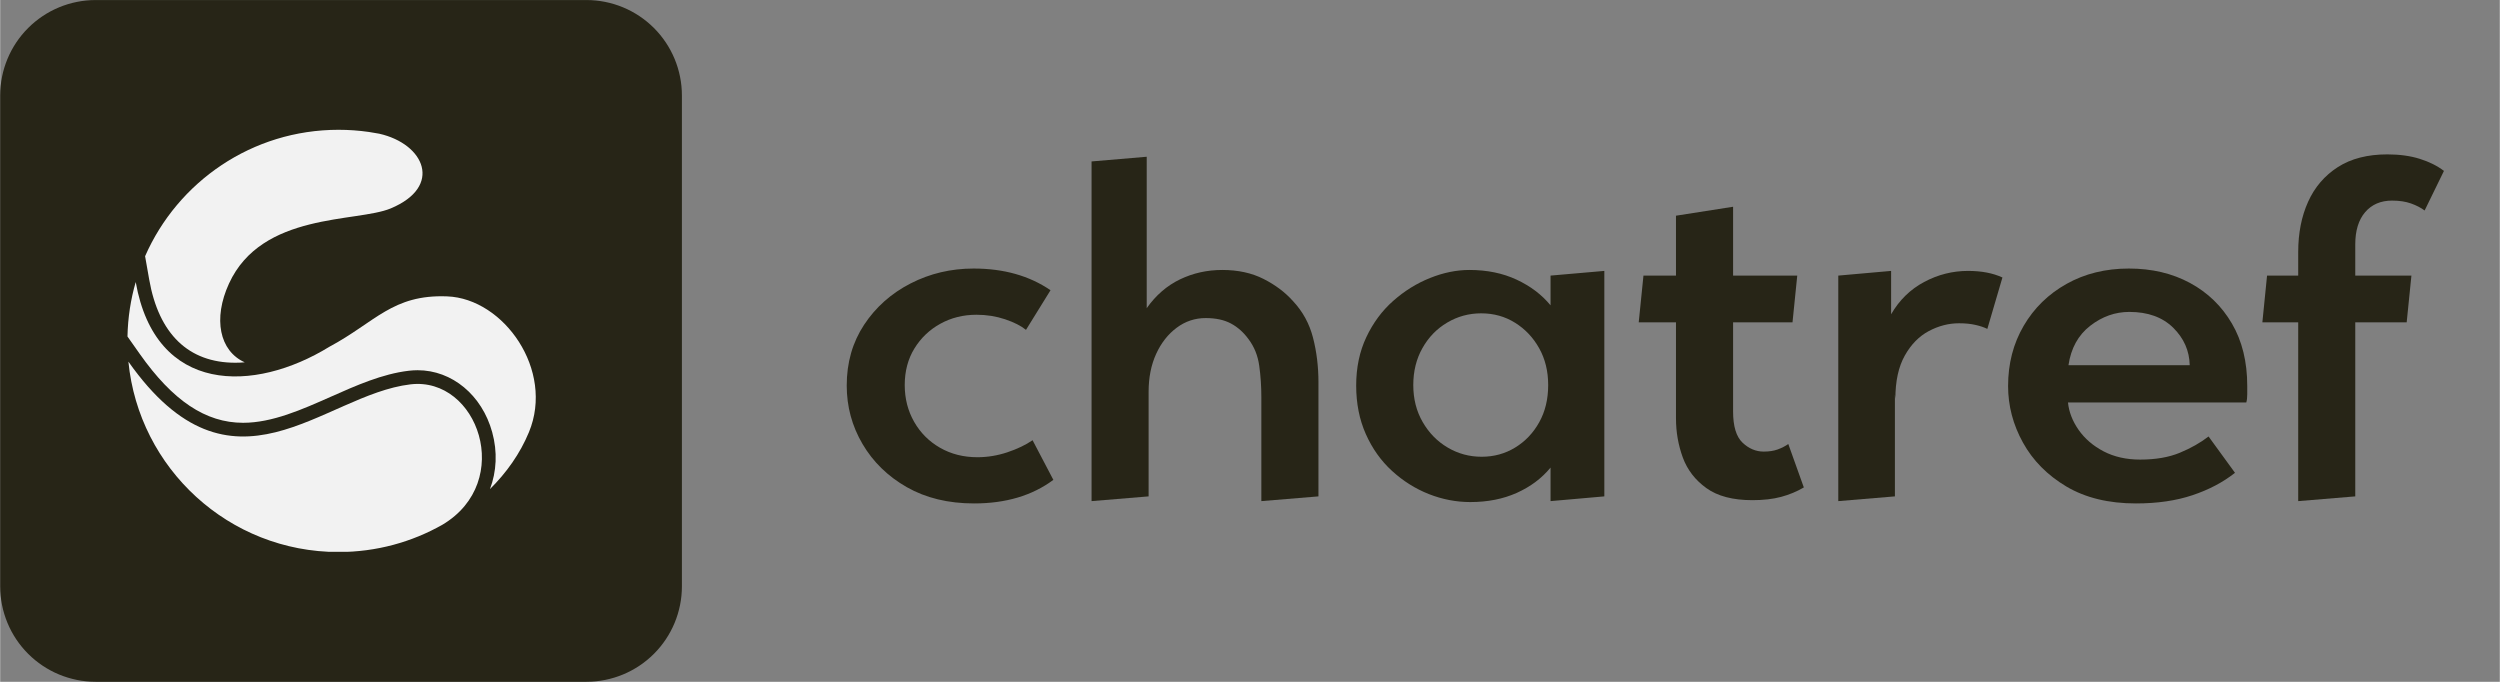
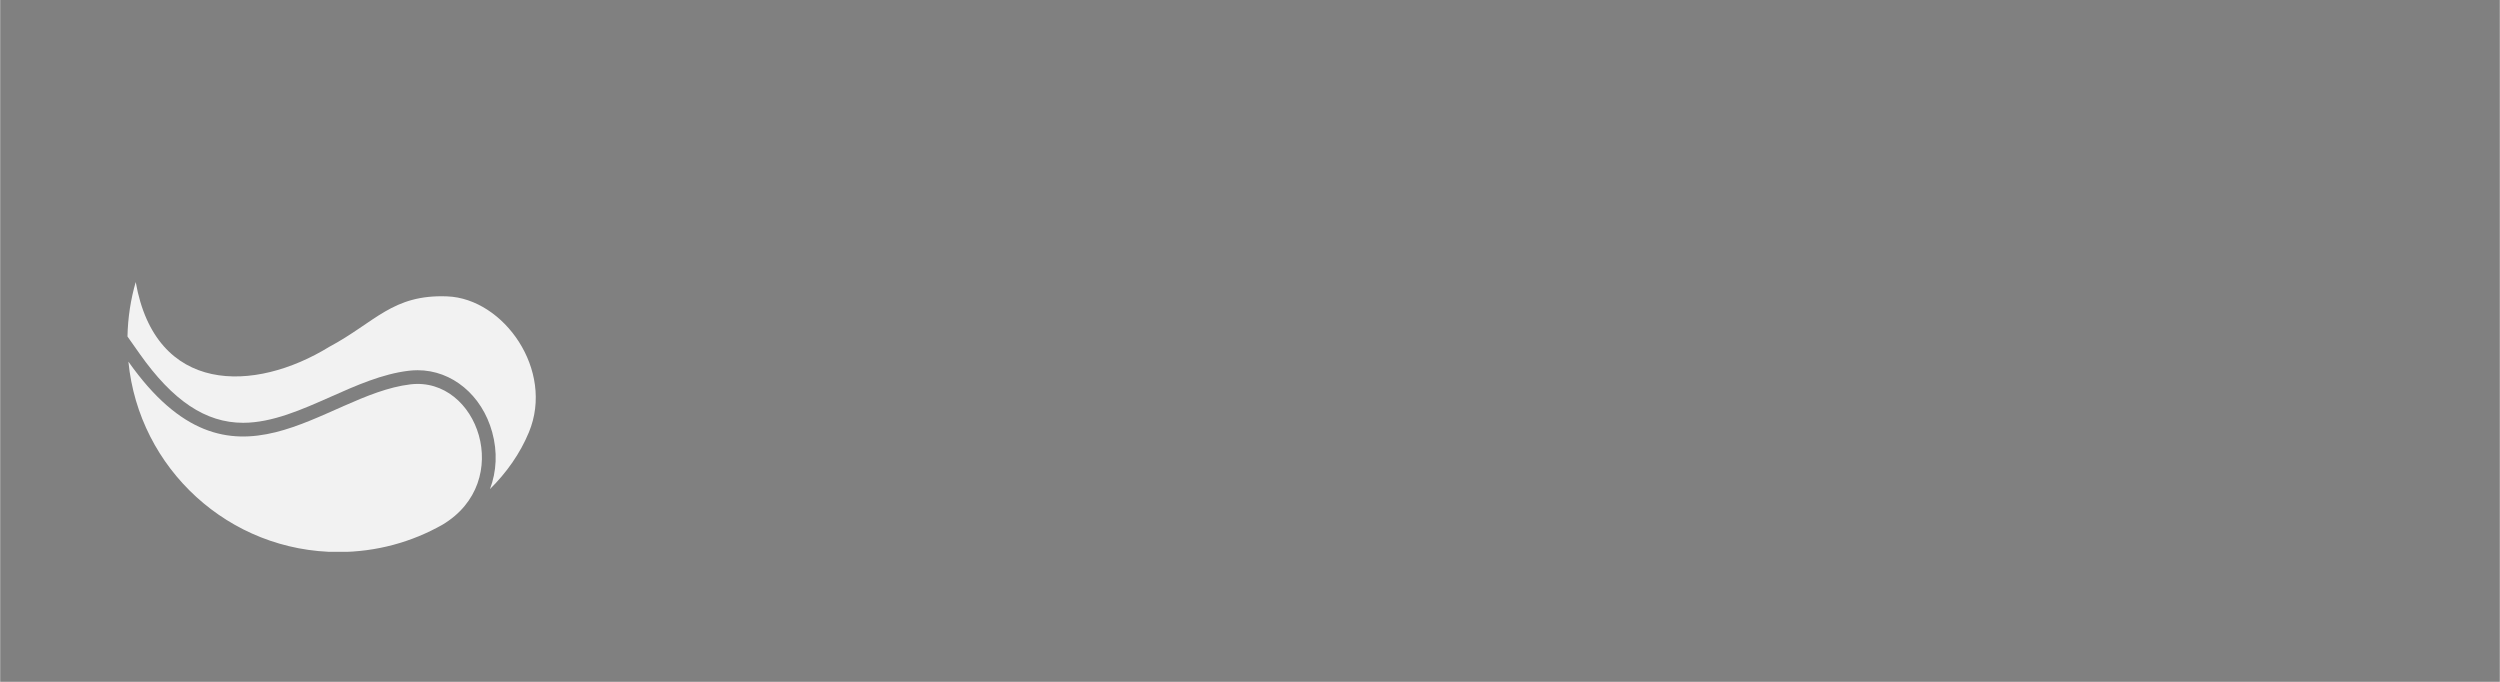
<svg xmlns="http://www.w3.org/2000/svg" width="1100" zoomAndPan="magnify" viewBox="0 0 824.88 225" height="300" preserveAspectRatio="xMidYMid meet" version="1.0">
  <rect x="0" y="0" width="824.88" height="225" fill="#808080" stroke="none" />
  <defs>
    <g />
    <clipPath id="251bfe5758">
-       <rect x="0" width="534" y="0" height="187" />
-     </clipPath>
+       </clipPath>
    <clipPath id="cb00ed58eb">
      <path d="M 0 0.016 L 226 0.016 L 226 224.984 L 0 224.984 Z M 0 0.016 " clip-rule="nonzero" />
    </clipPath>
    <clipPath id="224bc1fee7">
      <path d="M 0 0.016 L 224.969 0.016 L 224.969 224.984 L 0 224.984 Z M 0 0.016 " clip-rule="nonzero" />
    </clipPath>
    <clipPath id="13f70b3f9a">
-       <path d="M 31.496 0.016 L 193.473 0.016 C 201.824 0.016 209.836 3.336 215.742 9.242 C 221.648 15.148 224.969 23.16 224.969 31.512 L 224.969 193.488 C 224.969 201.84 221.648 209.852 215.742 215.758 C 209.836 221.664 201.824 224.984 193.473 224.984 L 31.496 224.984 C 23.141 224.984 15.133 221.664 9.227 215.758 C 3.316 209.852 0 201.84 0 193.488 L 0 31.512 C 0 23.16 3.316 15.148 9.227 9.242 C 15.133 3.336 23.141 0.016 31.496 0.016 Z M 31.496 0.016 " clip-rule="nonzero" />
-     </clipPath>
+       </clipPath>
    <clipPath id="21ea60bc3f">
      <path d="M 0 0.016 L 224.969 0.016 L 224.969 224.984 L 0 224.984 Z M 0 0.016 " clip-rule="nonzero" />
    </clipPath>
    <clipPath id="2e689bcc28">
      <path d="M 31.496 0.016 L 193.473 0.016 C 201.824 0.016 209.836 3.336 215.742 9.242 C 221.648 15.148 224.969 23.16 224.969 31.512 L 224.969 193.488 C 224.969 201.84 221.648 209.852 215.742 215.758 C 209.836 221.664 201.824 224.984 193.473 224.984 L 31.496 224.984 C 23.141 224.984 15.133 221.664 9.227 215.758 C 3.316 209.852 0 201.84 0 193.488 L 0 31.512 C 0 23.16 3.316 15.148 9.227 9.242 C 15.133 3.336 23.141 0.016 31.496 0.016 Z M 31.496 0.016 " clip-rule="nonzero" />
    </clipPath>
    <clipPath id="1ae820f38f">
      <rect x="0" width="225" y="0" height="225" />
    </clipPath>
    <clipPath id="67bf561d0b">
      <path d="M 42.008 119 L 159 119 L 159 182.102 L 42.008 182.102 Z M 42.008 119 " clip-rule="nonzero" />
    </clipPath>
    <clipPath id="893cf04ea3">
      <path d="M 42.008 74.312 L 42.008 150.688 C 42.008 168.082 56.105 182.184 73.5 182.184 L 151.465 182.184 C 159.82 182.184 167.828 178.867 173.738 172.961 C 179.645 167.055 182.961 159.043 182.961 150.688 L 182.961 74.312 C 182.961 65.957 179.645 57.945 173.738 52.039 C 167.828 46.133 159.82 42.816 151.465 42.816 L 73.5 42.816 C 56.105 42.816 42.008 56.918 42.008 74.312 Z M 42.008 74.312 " clip-rule="nonzero" />
    </clipPath>
    <clipPath id="e5bce04ab6">
      <path d="M 42.008 93 L 177 93 L 177 162 L 42.008 162 Z M 42.008 93 " clip-rule="nonzero" />
    </clipPath>
    <clipPath id="d7ef0d651e">
      <path d="M 42.008 74.312 L 42.008 150.688 C 42.008 168.082 56.105 182.184 73.5 182.184 L 151.465 182.184 C 159.82 182.184 167.828 178.867 173.738 172.961 C 179.645 167.055 182.961 159.043 182.961 150.688 L 182.961 74.312 C 182.961 65.957 179.645 57.945 173.738 52.039 C 167.828 46.133 159.82 42.816 151.465 42.816 L 73.5 42.816 C 56.105 42.816 42.008 56.918 42.008 74.312 Z M 42.008 74.312 " clip-rule="nonzero" />
    </clipPath>
    <clipPath id="cb34ff1287">
      <path d="M 47 42.816 L 140 42.816 L 140 120 L 47 120 Z M 47 42.816 " clip-rule="nonzero" />
    </clipPath>
    <clipPath id="1c1b46758b">
      <path d="M 42.008 74.312 L 42.008 150.688 C 42.008 168.082 56.105 182.184 73.5 182.184 L 151.465 182.184 C 159.82 182.184 167.828 178.867 173.738 172.961 C 179.645 167.055 182.961 159.043 182.961 150.688 L 182.961 74.312 C 182.961 65.957 179.645 57.945 173.738 52.039 C 167.828 46.133 159.82 42.816 151.465 42.816 L 73.5 42.816 C 56.105 42.816 42.008 56.918 42.008 74.312 Z M 42.008 74.312 " clip-rule="nonzero" />
    </clipPath>
    <clipPath id="9a39817067">
      <rect x="0" width="226" y="0" height="225" />
    </clipPath>
  </defs>
  <g transform="matrix(1, 0, 0, 1, 274, 16)">
    <g clip-path="url(#251bfe5758)">
      <g fill="#272517" fill-opacity="1">
        <g transform="translate(1.157, 147.806)">
          <g>
            <path d="M 46.234 2.328 C 37.723 2.328 30.328 0.539 24.047 -3.031 C 17.773 -6.613 12.898 -11.363 9.422 -17.281 C 5.941 -23.195 4.203 -29.629 4.203 -36.578 C 4.203 -44.16 6.117 -50.852 9.953 -56.656 C 13.797 -62.469 18.91 -67.008 25.297 -70.281 C 31.68 -73.551 38.609 -75.188 46.078 -75.188 C 56.035 -75.188 64.492 -72.801 71.453 -68.031 L 63.359 -54.953 C 61.703 -56.297 59.395 -57.461 56.438 -58.453 C 53.477 -59.441 50.336 -59.938 47.016 -59.938 C 42.648 -59.938 38.676 -58.945 35.094 -56.969 C 31.52 -55 28.664 -52.273 26.531 -48.797 C 24.406 -45.328 23.344 -41.305 23.344 -36.734 C 23.344 -32.273 24.379 -28.227 26.453 -24.594 C 28.535 -20.957 31.391 -18.102 35.016 -16.031 C 38.648 -13.957 42.754 -12.922 47.328 -12.922 C 50.648 -12.922 53.941 -13.461 57.203 -14.547 C 60.473 -15.641 63.25 -16.969 65.531 -18.531 L 72.391 -5.453 C 65.43 -0.266 56.711 2.328 46.234 2.328 Z M 46.234 2.328 " />
          </g>
        </g>
      </g>
      <g fill="#272517" fill-opacity="1">
        <g transform="translate(76.811, 147.806)">
          <g>
            <path d="M 75.812 -64.453 C 79.031 -61.023 81.234 -57 82.422 -52.375 C 83.617 -47.758 84.219 -42.859 84.219 -37.672 L 84.219 0 L 65.375 1.562 L 65.375 -32.688 C 65.375 -36.32 65.141 -39.801 64.672 -43.125 C 64.211 -46.445 63.047 -49.352 61.172 -51.844 C 59.516 -54.125 57.57 -55.859 55.344 -57.047 C 53.113 -58.242 50.336 -58.844 47.016 -58.844 C 43.484 -58.844 40.289 -57.781 37.438 -55.656 C 34.582 -53.531 32.32 -50.648 30.656 -47.016 C 29 -43.379 28.172 -39.227 28.172 -34.562 L 28.172 0 L 9.344 1.562 L 9.344 -110.531 L 27.547 -112.078 L 27.547 -62.109 C 30.555 -66.367 34.211 -69.535 38.516 -71.609 C 42.828 -73.68 47.477 -74.719 52.469 -74.719 C 57.656 -74.719 62.191 -73.734 66.078 -71.766 C 69.973 -69.797 73.219 -67.359 75.812 -64.453 Z M 75.812 -64.453 " />
          </g>
        </g>
      </g>
      <g fill="#272517" fill-opacity="1">
        <g transform="translate(169.277, 147.806)">
          <g>
            <path d="M 68.344 -72.859 L 86.094 -74.406 L 86.094 0 L 68.344 1.562 L 68.344 -9.5 C 65.438 -5.969 61.723 -3.188 57.203 -1.156 C 52.691 0.863 47.582 1.875 41.875 1.875 C 37.207 1.875 32.641 0.992 28.172 -0.766 C 23.711 -2.535 19.664 -5.082 16.031 -8.406 C 12.395 -11.727 9.516 -15.773 7.391 -20.547 C 5.266 -25.316 4.203 -30.66 4.203 -36.578 C 4.203 -42.492 5.316 -47.812 7.547 -52.531 C 9.773 -57.258 12.734 -61.254 16.422 -64.516 C 20.109 -67.785 24.156 -70.301 28.562 -72.062 C 32.977 -73.832 37.312 -74.719 41.562 -74.719 C 47.375 -74.719 52.562 -73.656 57.125 -71.531 C 61.695 -69.406 65.438 -66.578 68.344 -63.047 Z M 45.609 -13.078 C 49.66 -13.078 53.344 -14.086 56.656 -16.109 C 59.977 -18.129 62.625 -20.906 64.594 -24.438 C 66.57 -27.969 67.562 -32.066 67.562 -36.734 C 67.562 -41.305 66.57 -45.352 64.594 -48.875 C 62.625 -52.406 59.977 -55.207 56.656 -57.281 C 53.344 -59.363 49.609 -60.406 45.453 -60.406 C 41.41 -60.406 37.676 -59.391 34.25 -57.359 C 30.82 -55.336 28.098 -52.535 26.078 -48.953 C 24.055 -45.379 23.047 -41.305 23.047 -36.734 C 23.047 -32.172 24.082 -28.098 26.156 -24.516 C 28.227 -20.93 30.977 -18.129 34.406 -16.109 C 37.832 -14.086 41.566 -13.078 45.609 -13.078 Z M 45.609 -13.078 " />
          </g>
        </g>
      </g>
      <g fill="#272517" fill-opacity="1">
        <g transform="translate(263.766, 147.806)">
          <g>
            <path d="M 52.312 -17.281 L 57.438 -2.953 C 55.156 -1.609 52.664 -0.57 49.969 0.156 C 47.27 0.883 44.102 1.25 40.469 1.25 C 34.039 1.25 28.984 -0.07 25.297 -2.719 C 21.609 -5.363 19.008 -8.734 17.5 -12.828 C 16 -16.93 15.25 -21.219 15.25 -25.688 L 15.25 -57.438 L 2.953 -57.438 L 4.516 -72.859 L 15.25 -72.859 L 15.25 -92.625 L 34.094 -95.578 L 34.094 -72.859 L 55.266 -72.859 L 53.703 -57.438 L 34.094 -57.438 L 34.094 -28.016 C 34.094 -23.141 35.129 -19.711 37.203 -17.734 C 39.273 -15.766 41.609 -14.781 44.203 -14.781 C 45.973 -14.781 47.504 -15.016 48.797 -15.484 C 50.098 -15.953 51.27 -16.551 52.312 -17.281 Z M 52.312 -17.281 " />
          </g>
        </g>
      </g>
      <g fill="#272517" fill-opacity="1">
        <g transform="translate(324.165, 147.806)">
          <g>
            <path d="M 51.219 -74.406 C 55.676 -74.406 59.461 -73.68 62.578 -72.234 L 57.594 -55.266 C 56.562 -55.785 55.266 -56.223 53.703 -56.578 C 52.148 -56.941 50.336 -57.125 48.266 -57.125 C 44.836 -57.125 41.516 -56.27 38.297 -54.562 C 35.078 -52.852 32.43 -50.156 30.359 -46.469 C 28.285 -42.781 27.25 -38.031 27.25 -32.219 L 27.094 -33.625 L 27.094 0 L 8.406 1.562 L 8.406 -72.859 L 25.844 -74.406 L 25.844 -60.094 C 28.539 -64.758 32.172 -68.312 36.734 -70.75 C 41.305 -73.188 46.133 -74.406 51.219 -74.406 Z M 51.219 -74.406 " />
          </g>
        </g>
      </g>
      <g fill="#272517" fill-opacity="1">
        <g transform="translate(384.407, 147.806)">
          <g>
            <path d="M 83.125 -36.422 C 83.125 -35.703 83.125 -34.797 83.125 -33.703 C 83.125 -32.609 83.02 -31.703 82.812 -30.984 L 23.969 -30.984 C 24.281 -27.867 25.445 -24.859 27.469 -21.953 C 29.5 -19.047 32.25 -16.68 35.719 -14.859 C 39.195 -13.047 43.223 -12.141 47.797 -12.141 C 52.879 -12.141 57.234 -12.891 60.859 -14.391 C 64.492 -15.898 67.66 -17.691 70.359 -19.766 L 79.078 -7.781 C 75.141 -4.664 70.469 -2.203 65.062 -0.391 C 59.664 1.422 53.441 2.328 46.391 2.328 C 37.359 2.328 29.703 0.461 23.422 -3.266 C 17.148 -7.004 12.379 -11.832 9.109 -17.75 C 5.836 -23.664 4.203 -29.891 4.203 -36.422 C 4.203 -43.797 5.914 -50.414 9.344 -56.281 C 12.77 -62.145 17.488 -66.758 23.5 -70.125 C 29.52 -73.5 36.375 -75.188 44.062 -75.188 C 51.633 -75.188 58.352 -73.602 64.219 -70.438 C 70.082 -67.27 74.695 -62.805 78.062 -57.047 C 81.438 -51.285 83.125 -44.41 83.125 -36.422 Z M 44.203 -60.875 C 39.535 -60.875 35.227 -59.344 31.281 -56.281 C 27.344 -53.219 24.957 -48.883 24.125 -43.281 L 64.141 -43.281 C 64.035 -48.051 62.219 -52.176 58.688 -55.656 C 55.156 -59.133 50.328 -60.875 44.203 -60.875 Z M 44.203 -60.875 " />
          </g>
        </g>
      </g>
      <g fill="#272517" fill-opacity="1">
        <g transform="translate(466.599, 147.806)">
          <g>
            <path d="M 48.719 -97.609 C 44.988 -97.609 42.031 -96.336 39.844 -93.797 C 37.664 -91.254 36.578 -87.695 36.578 -83.125 L 36.578 -72.859 L 55.109 -72.859 L 53.547 -57.438 L 36.578 -57.438 L 36.578 0 L 17.75 1.562 L 17.75 -57.438 L 5.922 -57.438 L 7.469 -72.859 L 17.75 -72.859 L 17.75 -80.641 C 17.75 -86.867 18.836 -92.395 21.016 -97.219 C 23.191 -102.039 26.457 -105.852 30.812 -108.656 C 35.176 -111.457 40.629 -112.859 47.172 -112.859 C 51.211 -112.859 54.789 -112.363 57.906 -111.375 C 61.02 -110.395 63.664 -109.07 65.844 -107.406 L 59.469 -94.344 C 58.219 -95.27 56.711 -96.047 54.953 -96.672 C 53.191 -97.297 51.113 -97.609 48.719 -97.609 Z M 48.719 -97.609 " />
          </g>
        </g>
      </g>
    </g>
  </g>
  <g clip-path="url(#cb00ed58eb)">
    <g transform="matrix(1, 0, 0, 1, 0, -0)">
      <g clip-path="url(#9a39817067)">
        <g clip-path="url(#224bc1fee7)">
          <g clip-path="url(#13f70b3f9a)">
            <g transform="matrix(1, 0, 0, 1, 0, -0)">
              <g clip-path="url(#1ae820f38f)">
                <g clip-path="url(#21ea60bc3f)">
                  <g clip-path="url(#2e689bcc28)">
                    <path fill="#272517" d="M 0 0.016 L 224.969 0.016 L 224.969 224.984 L 0 224.984 Z M 0 0.016 " fill-opacity="1" fill-rule="nonzero" />
                  </g>
                </g>
              </g>
            </g>
          </g>
        </g>
        <g clip-path="url(#67bf561d0b)">
          <g clip-path="url(#893cf04ea3)">
            <path fill="#f2f2f2" d="M 145.965 173.145 C 135.836 178.891 124.125 182.168 111.648 182.168 C 75.48 182.168 45.746 154.605 42.312 119.336 C 76.676 168.086 106.32 130.25 135.406 126.836 C 157.613 124.227 169.836 158.922 145.965 173.145 Z M 145.965 173.145 " fill-opacity="1" fill-rule="nonzero" />
          </g>
        </g>
        <g clip-path="url(#e5bce04ab6)">
          <g clip-path="url(#d7ef0d651e)">
            <path fill="#f2f2f2" d="M 147.527 97.805 C 129.473 97.102 123.859 106.281 108.629 114.438 C 108.621 114.441 108.617 114.441 108.613 114.445 C 83.852 129.684 51.27 130.289 44.727 93.074 C 43.066 98.797 42.133 104.824 42.008 111.047 L 46.012 116.73 C 56.969 132.277 67.82 139.52 80.16 139.523 C 80.16 139.523 80.164 139.523 80.164 139.523 C 89.758 139.523 99.582 135.156 109.082 130.938 C 117.449 127.219 126.105 123.371 134.879 122.344 C 135.84 122.23 136.809 122.172 137.762 122.172 C 149.109 122.172 158.996 130.387 162.363 142.617 C 164.156 149.117 163.816 155.598 161.633 161.395 C 167.074 156.008 171.555 149.723 174.496 142.605 C 182.949 122.145 166.199 98.527 147.527 97.805 Z M 147.527 97.805 " fill-opacity="1" fill-rule="nonzero" />
          </g>
        </g>
        <g clip-path="url(#cb34ff1287)">
          <g clip-path="url(#1c1b46758b)">
-             <path fill="#f2f2f2" d="M 49.184 92.289 C 52.336 110.223 62.16 119.703 77.598 119.703 C 78.621 119.703 79.66 119.656 80.711 119.57 C 72.375 115.836 70.168 105.207 75.512 93.566 C 86.348 69.965 117.684 73.461 128.887 68.773 C 146.211 61.531 140.035 47.492 125.09 44.125 C 125.086 44.125 125.082 44.121 125.078 44.121 C 123.969 43.906 122.844 43.715 121.719 43.555 C 121.68 43.547 121.645 43.543 121.609 43.539 C 118.352 43.07 115.031 42.832 111.648 42.832 C 83.113 42.832 58.59 59.988 47.82 84.547 Z M 49.184 92.289 " fill-opacity="1" fill-rule="nonzero" />
-           </g>
+             </g>
        </g>
      </g>
    </g>
  </g>
</svg>